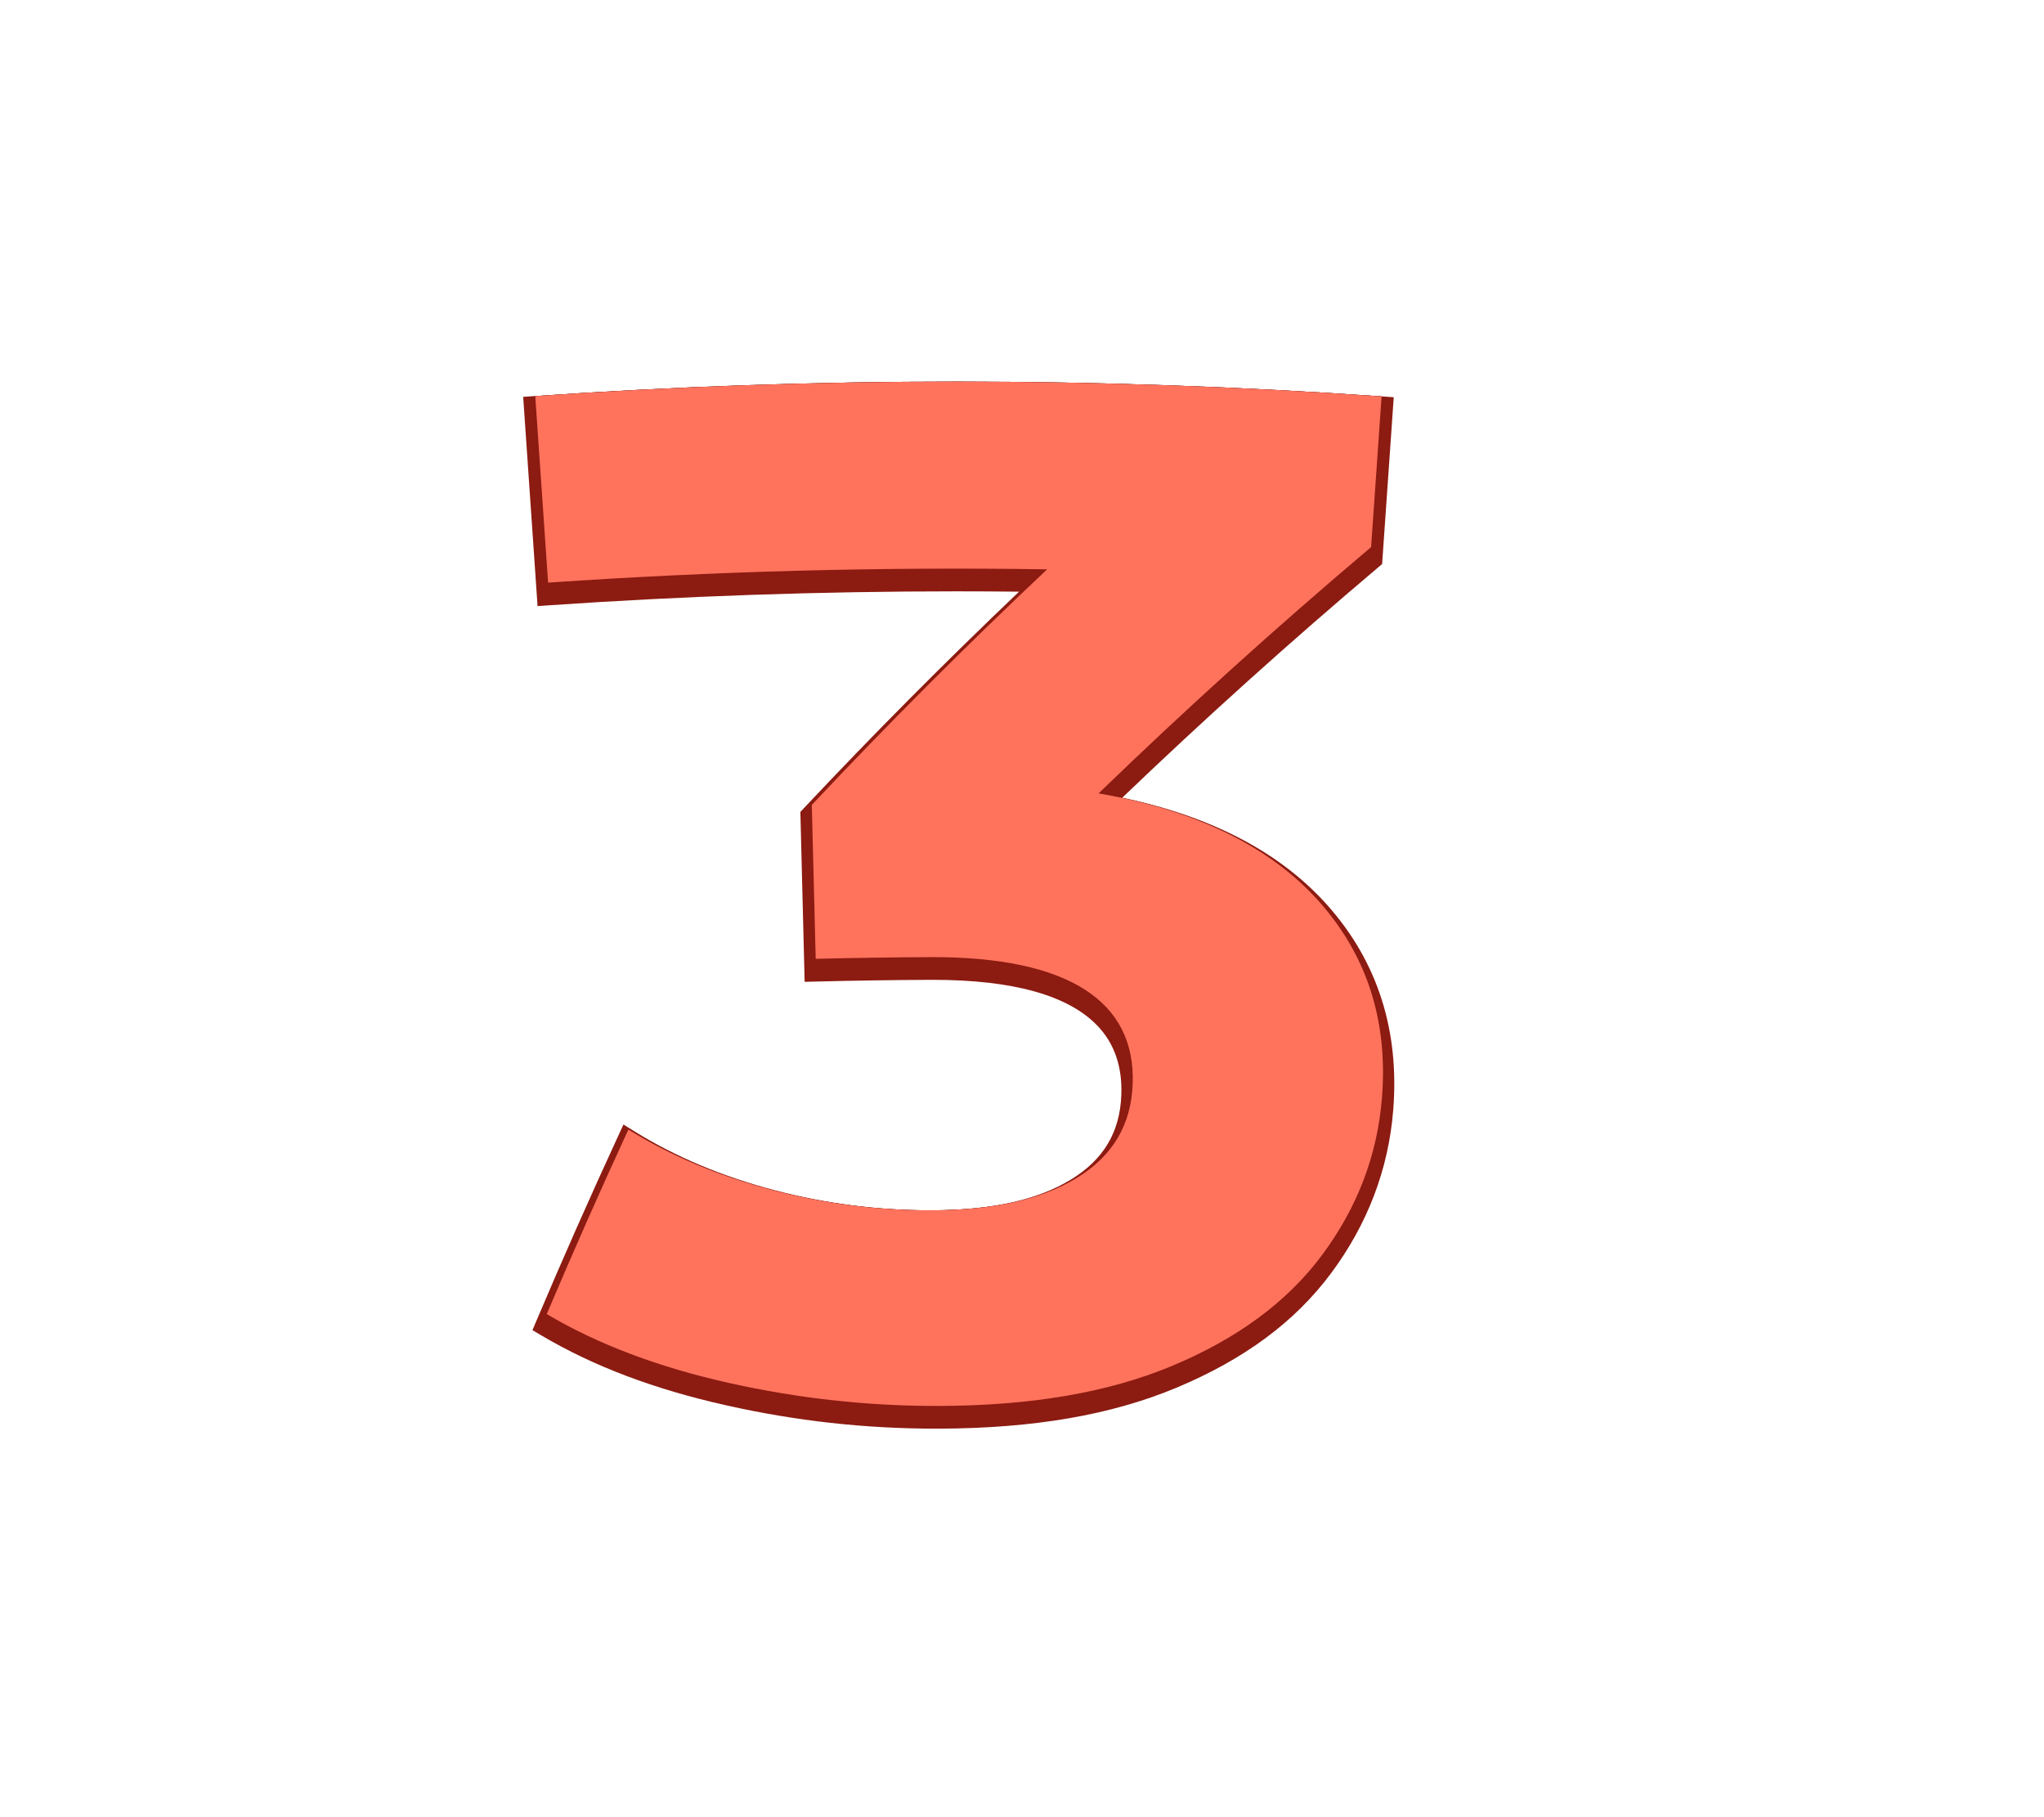
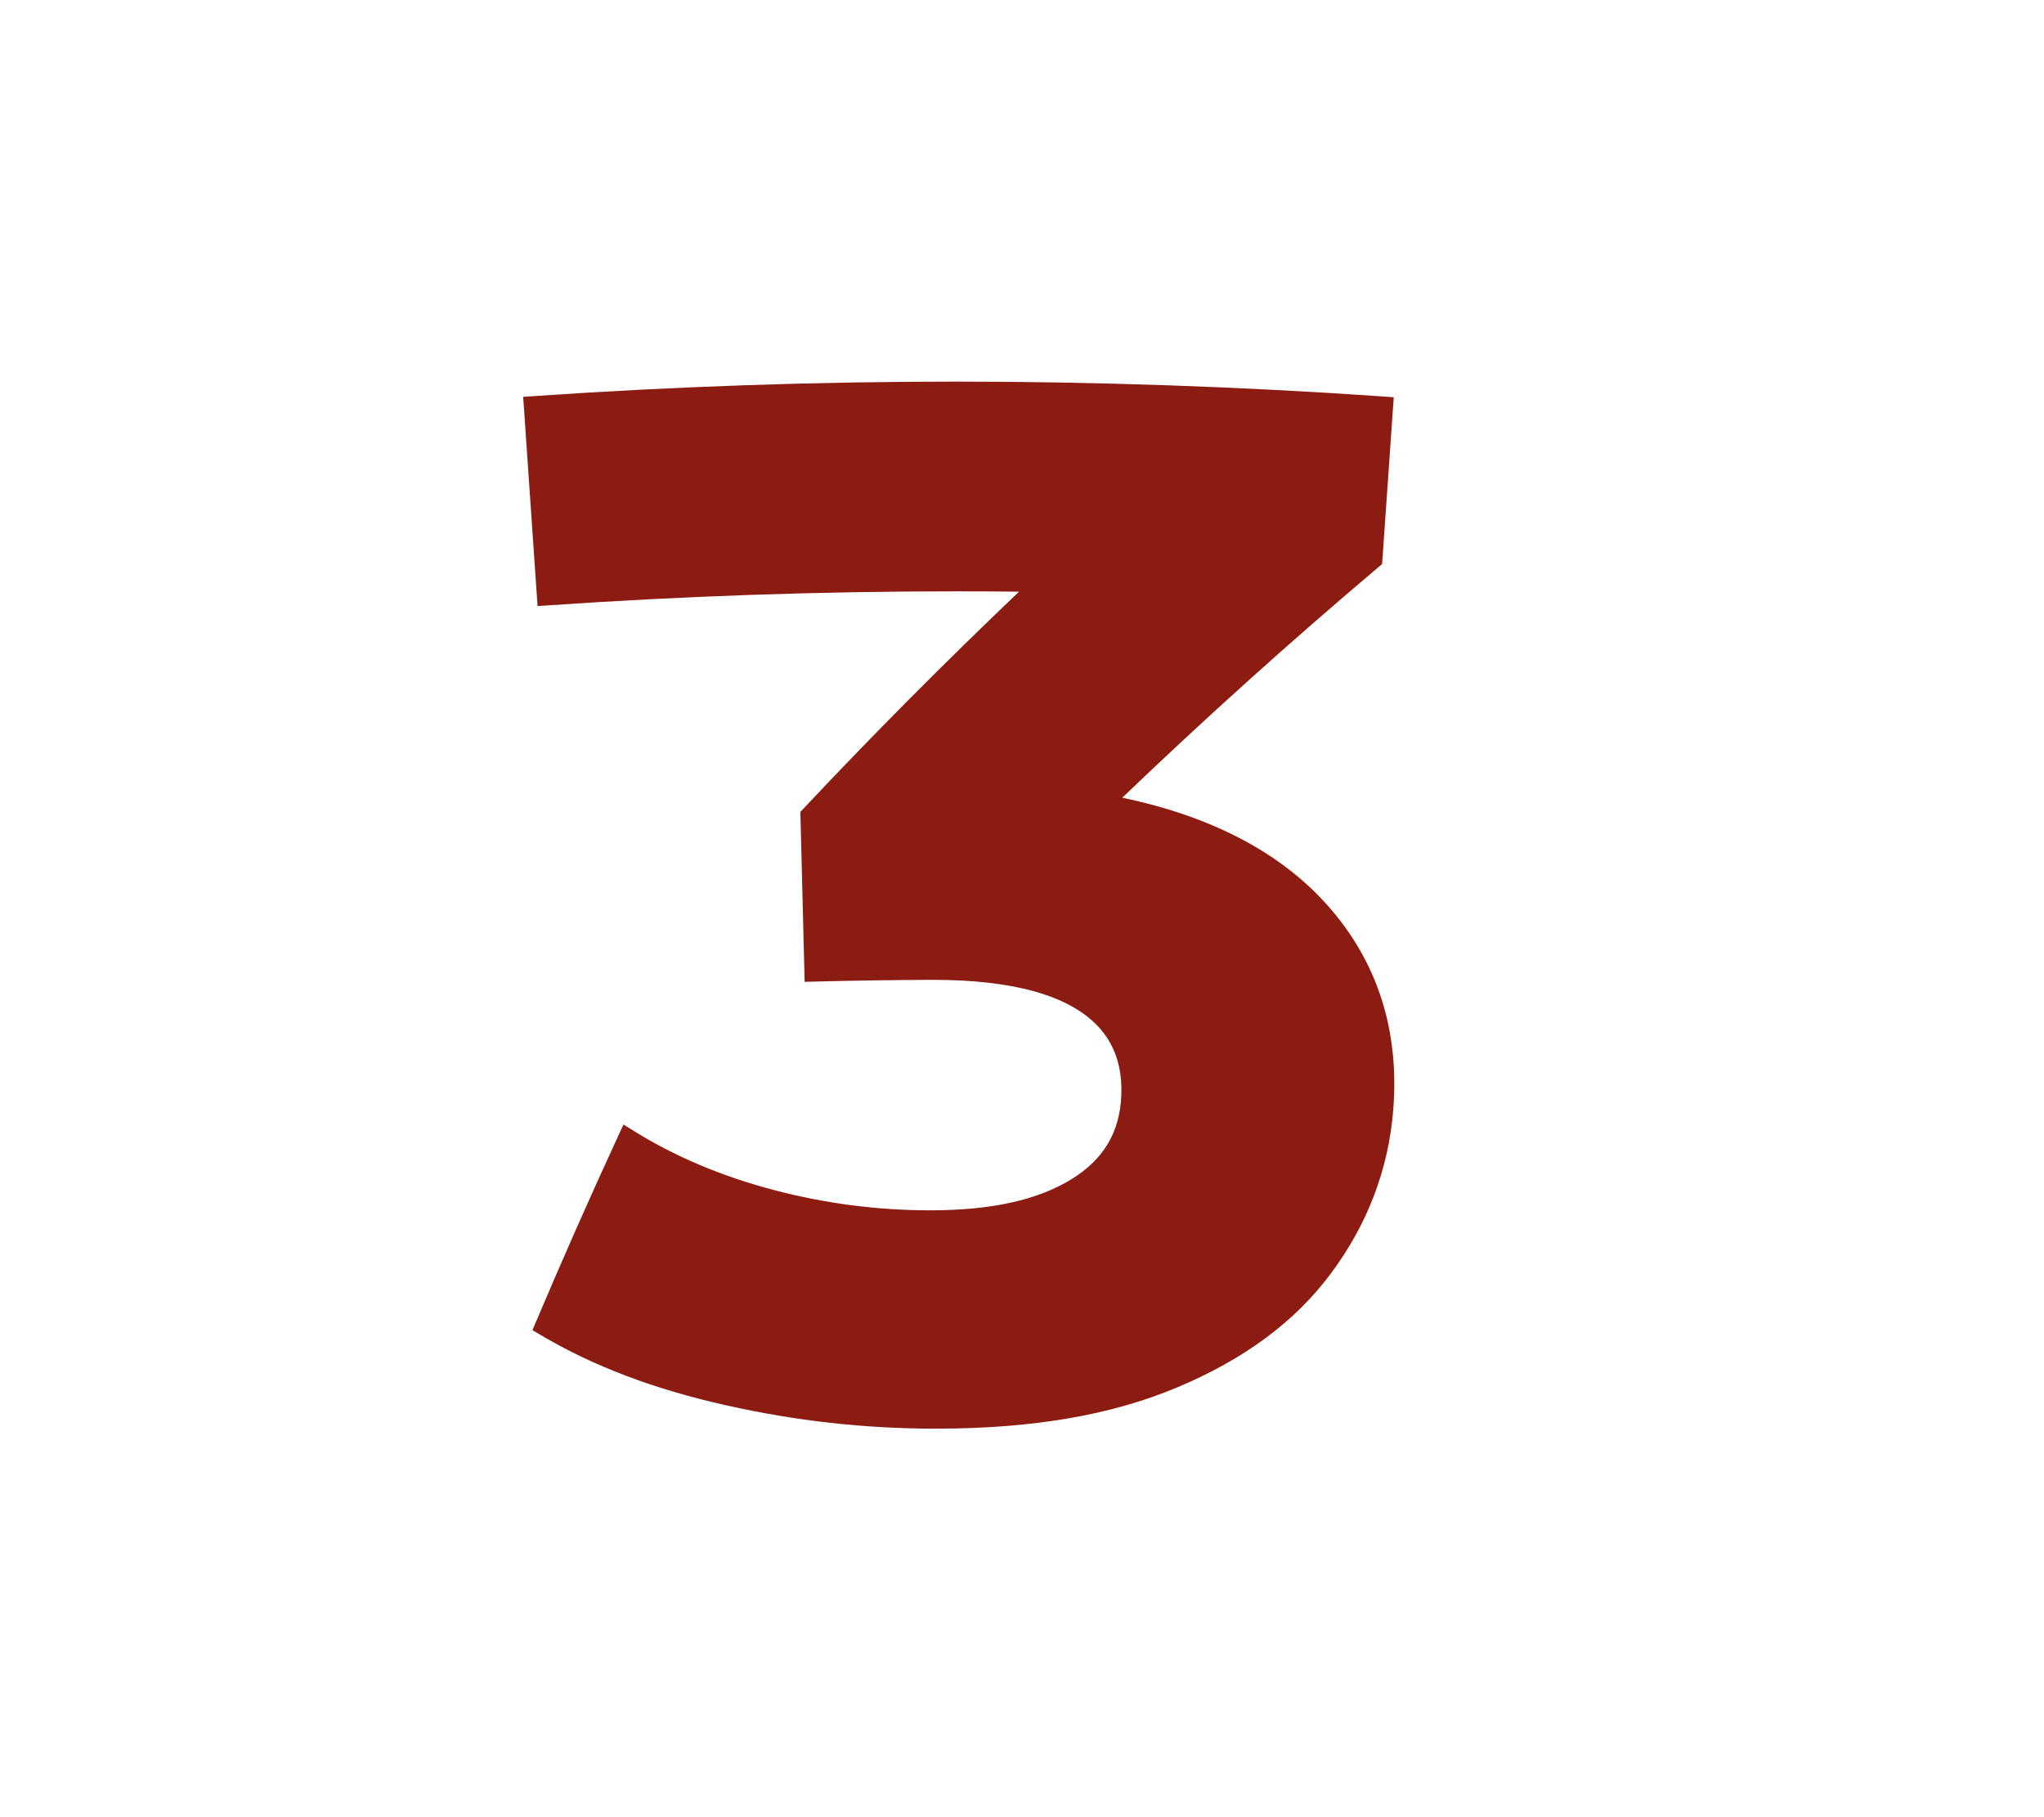
<svg xmlns="http://www.w3.org/2000/svg" id="Layer_2" data-name="Layer 2" viewBox="0 0 540 480">
  <defs>
    <style>
      .cls-1 {
        fill: #ff735d;
      }

      .cls-1, .cls-2, .cls-3, .cls-4 {
        stroke-width: 0px;
      }

      .cls-3 {
        fill: none;
      }

      .cls-4 {
        fill: #8c1b11;
      }
    </style>
  </defs>
  <g id="Layer_2-2" data-name="Layer 2">
    <g>
      <g>
-         <path class="cls-2" d="m348.57,238.24c12.78,14.42,18.11,31.73,16.53,51.66-1.21,15.41-6.63,29.26-15.89,41.69-9.27,12.44-22.47,22.05-39.54,29.19-17.08,7.14-37.44,10.51-61.52,10.59-18.76.06-37.22-1.96-55.65-6.09-18.43-4.13-34.42-10.1-48.05-18.17,6.9-16.3,14.09-32.55,21.56-48.74,11.15,6.94,23.71,12.19,37.73,15.89,14.02,3.7,28.18,5.5,42.66,5.44,16.05-.07,28.69-2.83,38.11-8.58,9.4-5.73,14.37-13.98,14.73-24.87.8-21.69-16.9-33.51-53.13-33.43-10.21.04-20.41.2-30.61.45-.34-13.55-.68-27.1-1.03-40.65,19.88-21.15,40.61-41.92,62.17-62.23-43.97-.68-87.95.5-131.84,3.51-1.13-16.43-2.26-32.86-3.39-49.28,74.44-5.12,149.15-5.09,223.59.09-.92,13.27-1.85,26.54-2.77,39.8-24.99,21.11-49,42.82-72,65.06,26.04,4.46,45.57,14.27,58.34,28.67Z" />
+         <path class="cls-2" d="m348.57,238.24Z" />
        <path class="cls-4" d="m247.31,377.37c-18.81,0-36.95-2.01-55.46-6.16-19.11-4.28-35.11-10.34-48.92-18.52l-2.26-1.34,1.02-2.41c6.89-16.26,14.15-32.69,21.6-48.82l1.42-3.08,2.89,1.79c10.75,6.68,23.16,11.91,36.91,15.53,13.44,3.54,27.29,5.34,41.17,5.34h.71c15.73-.07,27.69-2.73,36.56-8.14,8.62-5.26,12.97-12.59,13.29-22.41.28-7.45-1.86-13.59-6.35-18.25-7.73-8.02-22.33-12.08-43.41-12.08h-.36c-10.11.04-20.39.2-30.54.45l-3,.08-1.13-44.88.84-.9c18.27-19.44,37.39-38.68,56.93-57.28-5.57-.06-11.16-.09-16.69-.09-35.71,0-71.88,1.24-107.52,3.69l-2.99.21-3.8-55.27,2.99-.21c36.89-2.54,74.34-3.82,111.32-3.82s75.34,1.32,112.69,3.92l2.99.21-3.07,44.06-.97.82c-23.21,19.61-45.96,40.08-67.68,60.9,23.63,4.94,41.89,14.52,54.32,28.54,13.12,14.8,18.93,32.94,17.27,53.89-1.24,15.68-6.78,30.23-16.47,43.24-9.55,12.81-22.89,22.68-40.78,30.17-17.23,7.21-37.73,10.74-62.67,10.82h-.85Z" />
-         <path class="cls-1" d="m348.57,238.24c12.78,14.42,18.11,31.73,16.53,51.66-1.21,15.41-6.63,29.26-15.89,41.69-9.27,12.44-22.47,22.05-39.54,29.19-17.08,7.14-37.44,10.51-61.52,10.59-18.76.06-37.22-1.96-55.65-6.09-18.43-4.13-34.42-10.1-48.05-18.17,6.9-16.3,14.09-32.55,21.56-48.74,11.15,6.94,23.71,12.19,37.73,15.89,14.02,3.7,28.18,5.5,42.66,5.44,16.05-.07,28.69-2.83,38.11-8.58,9.4-5.73,14.37-13.98,14.73-24.87.8-21.69-16.9-33.51-53.13-33.43-10.21.04-20.41.2-30.61.45-.34-13.55-.68-27.1-1.03-40.65,19.88-21.15,40.61-41.92,62.17-62.23-43.97-.68-87.95.5-131.84,3.51-1.13-16.43-2.26-32.86-3.39-49.28,74.44-5.12,149.15-5.09,223.59.09-.92,13.27-1.85,26.54-2.77,39.8-24.99,21.11-49,42.82-72,65.06,26.04,4.46,45.57,14.27,58.34,28.67Z" />
      </g>
      <rect class="cls-3" width="540" height="480" />
    </g>
  </g>
</svg>